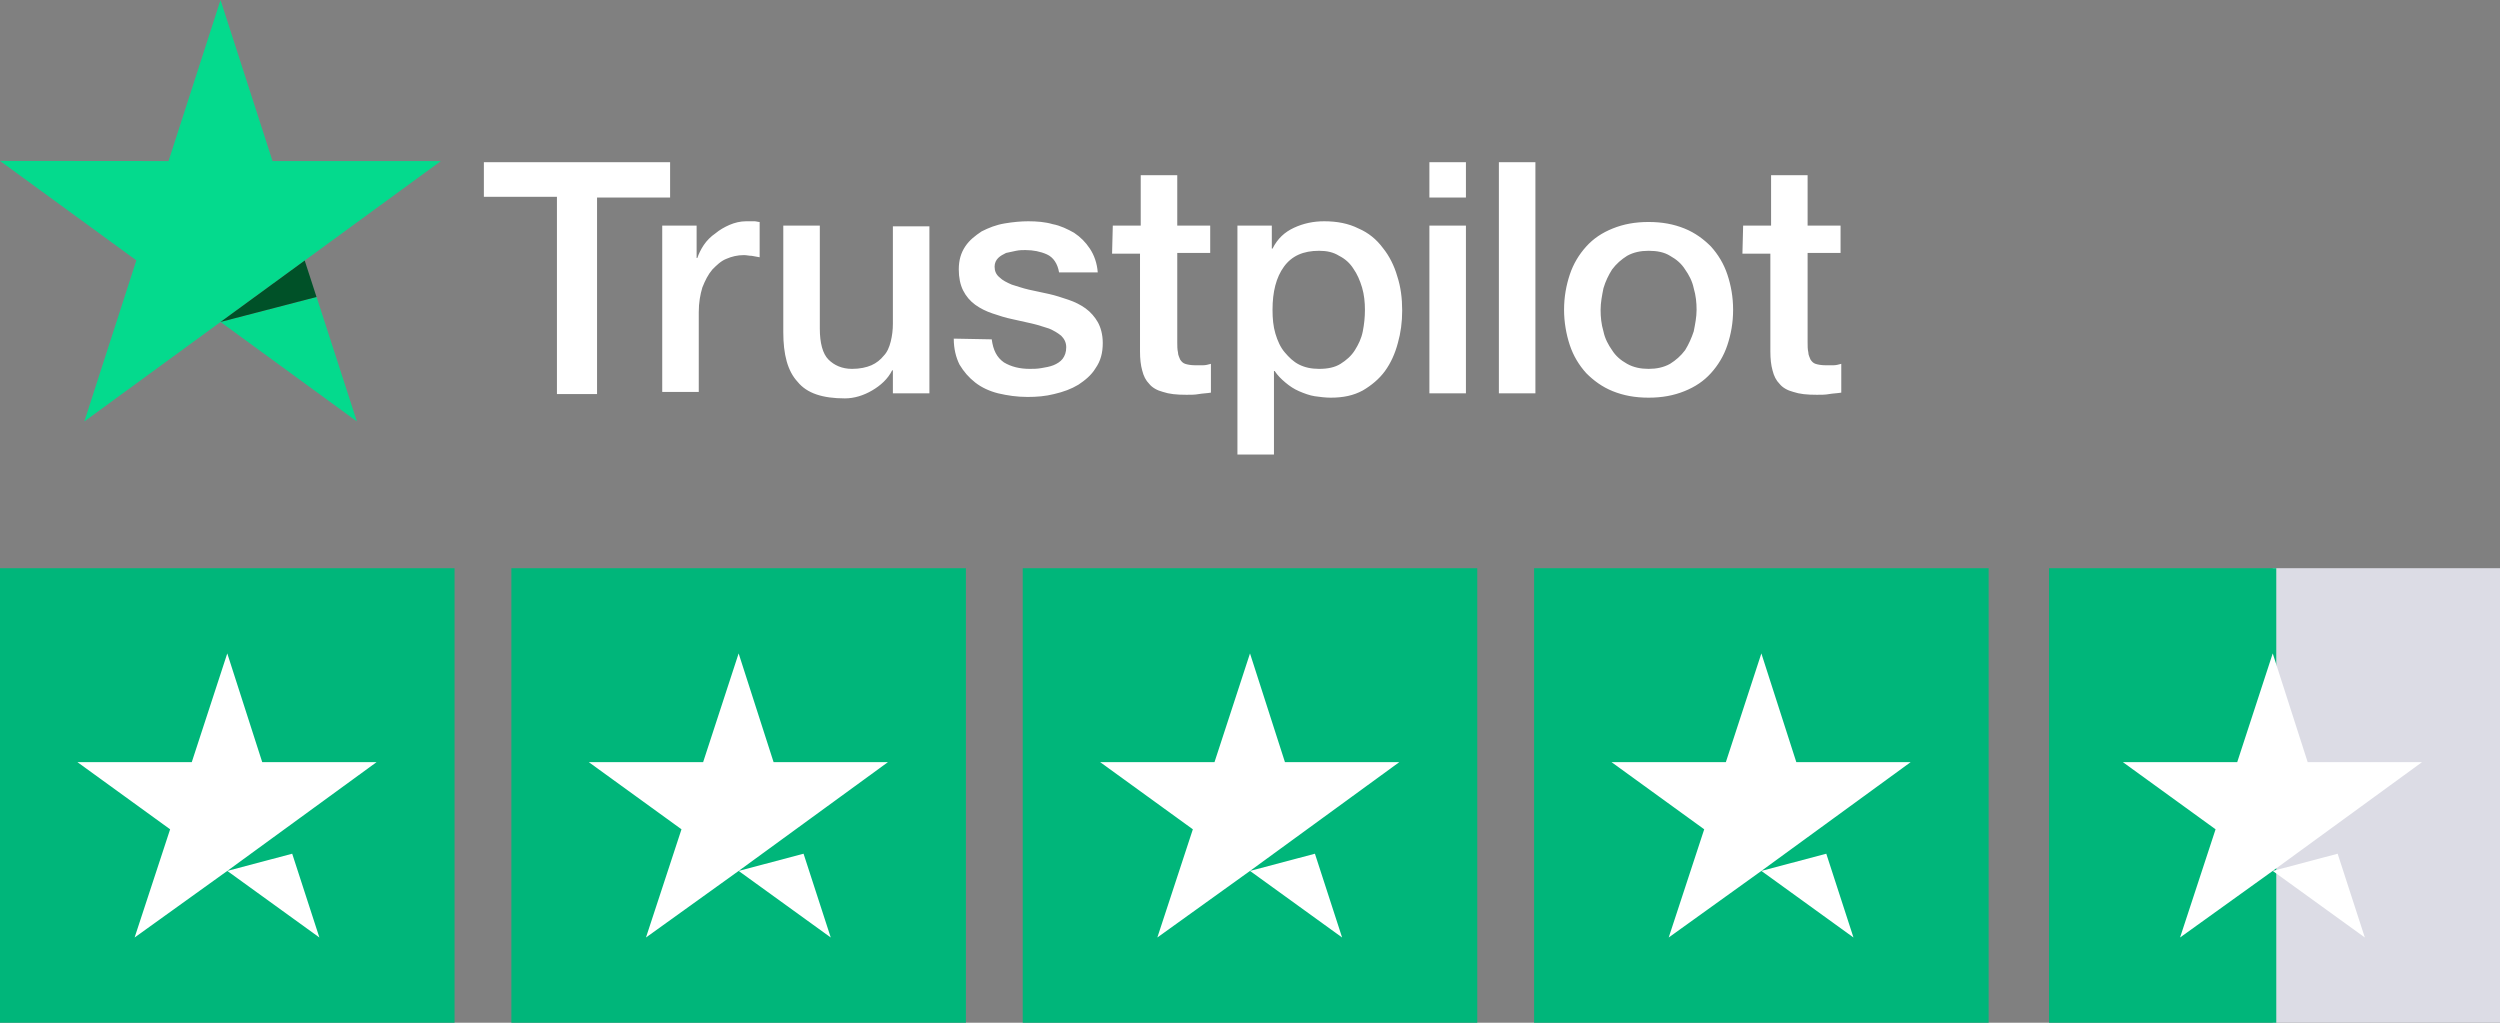
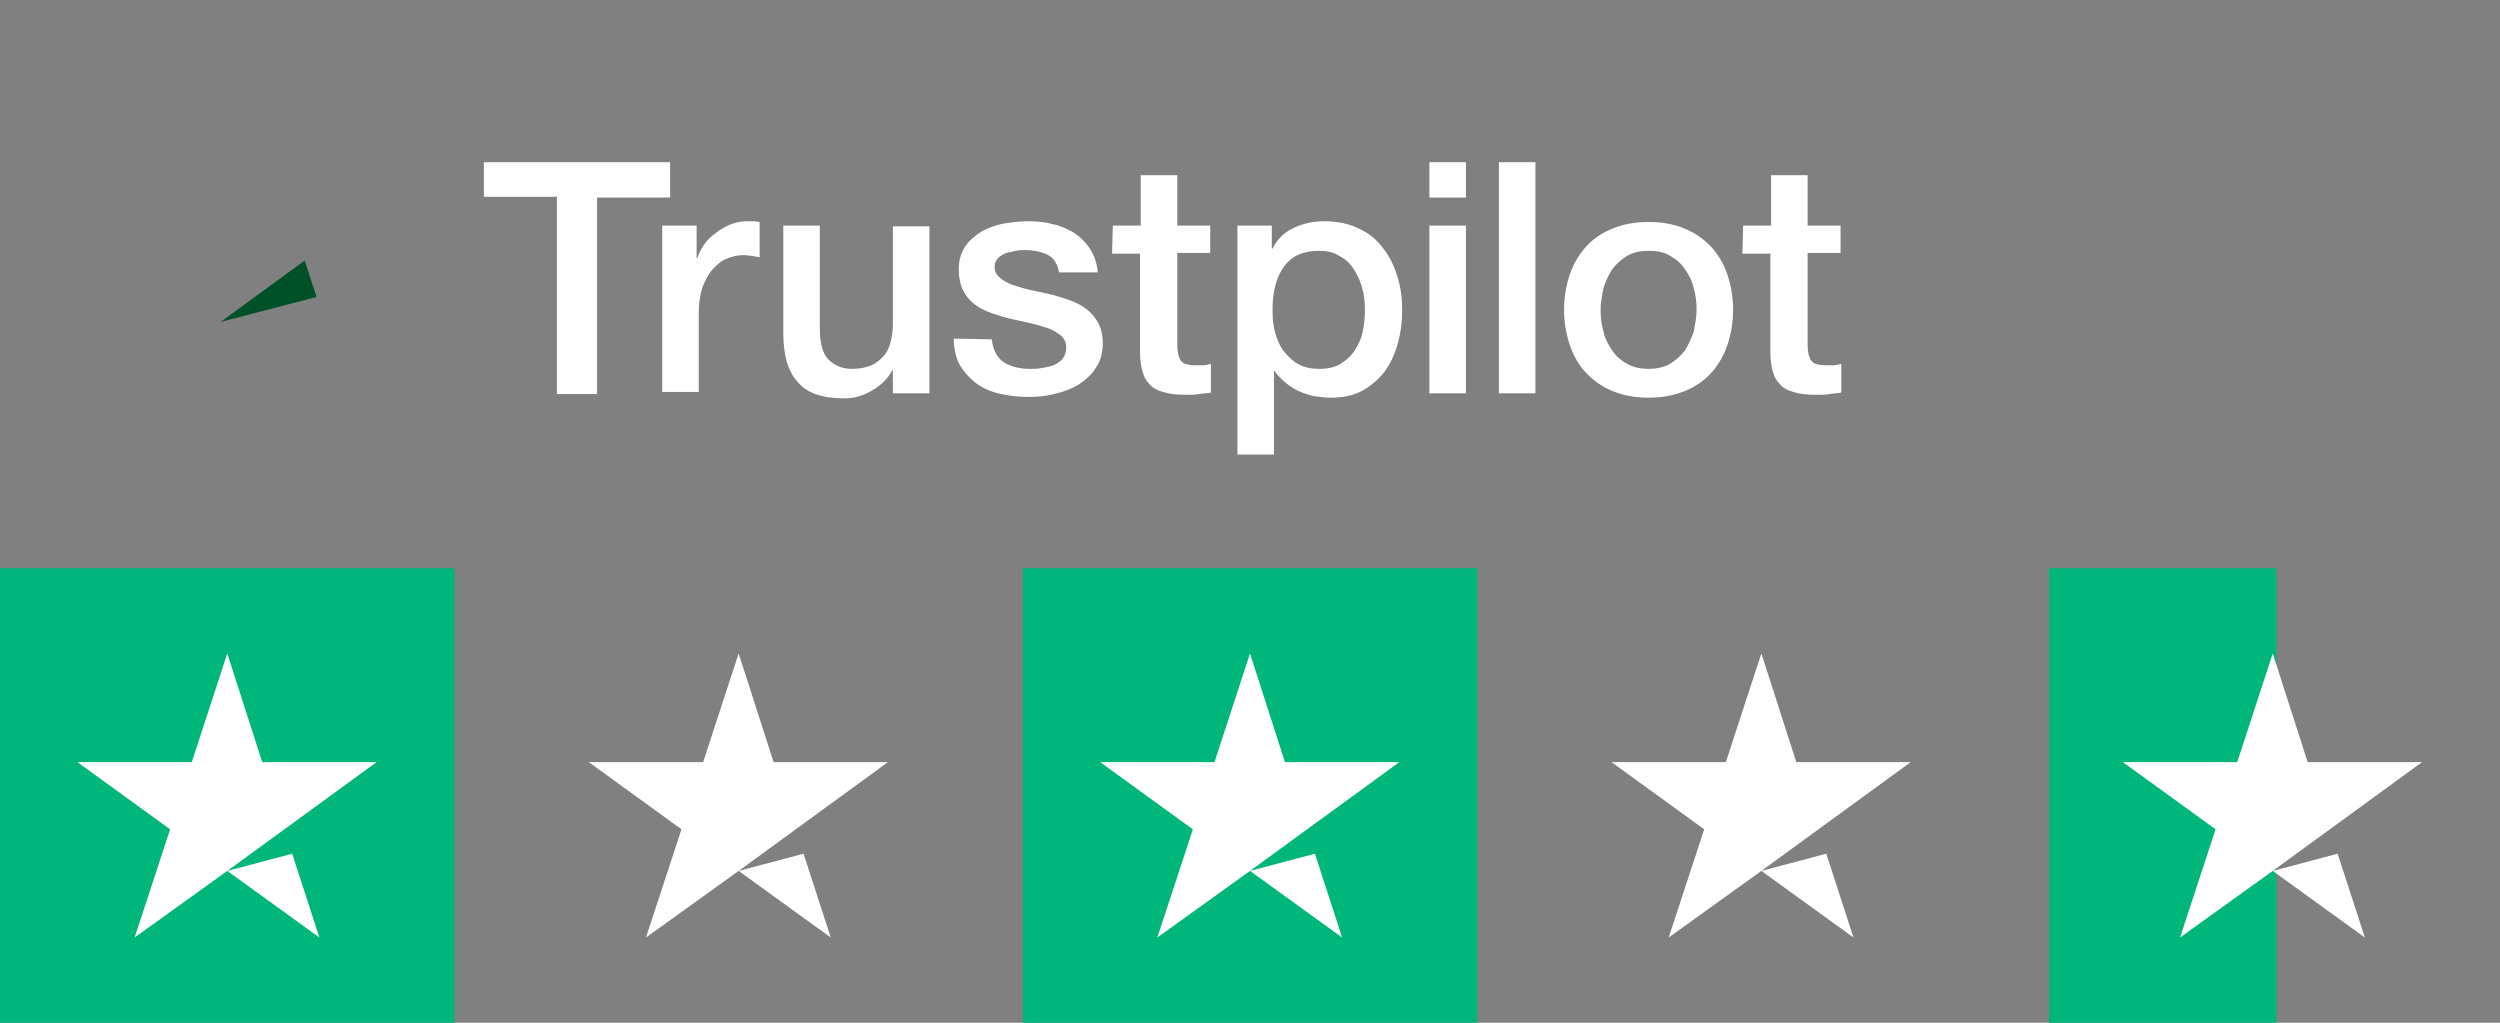
<svg xmlns="http://www.w3.org/2000/svg" width="352" height="144" viewBox="0 0 352 144" fill="none">
  <rect x="0" y="0" width="352" height="144" fill="#808080" stroke="none" />
  <path d="M68.129 22.842H94.351V27.81H84.064V55.485H78.416V27.708H68.129V22.842ZM93.242 31.763H98.083V36.325H98.184C98.386 35.717 98.688 35.108 99.092 34.5C99.495 33.892 100.1 33.284 100.705 32.878C101.31 32.371 102.016 31.966 102.722 31.662C103.428 31.358 104.235 31.155 105.042 31.155C105.647 31.155 106.051 31.155 106.252 31.155C106.454 31.155 106.757 31.256 106.958 31.256V36.224C106.555 36.122 106.252 36.122 105.849 36.021C105.446 36.021 105.143 35.919 104.74 35.919C103.832 35.919 103.025 36.122 102.319 36.426C101.512 36.73 100.907 37.339 100.302 37.947C99.697 38.657 99.293 39.468 98.89 40.481C98.587 41.495 98.386 42.61 98.386 43.928V55.181H93.242V31.763ZM125.718 55.383V52.139H125.617C125.012 53.356 124.003 54.268 122.793 54.978C121.583 55.687 120.271 56.093 118.96 56.093C115.834 56.093 113.615 55.383 112.304 53.761C110.892 52.241 110.287 49.909 110.287 46.767V31.763H115.43V46.26C115.43 48.287 115.834 49.808 116.641 50.619C117.447 51.43 118.557 51.937 119.969 51.937C121.078 51.937 121.986 51.734 122.692 51.43C123.398 51.126 124.003 50.619 124.407 50.112C124.911 49.605 125.213 48.895 125.415 48.084C125.617 47.273 125.718 46.462 125.718 45.55V31.865H130.861V55.383H125.718ZM139.636 47.78C139.838 49.301 140.342 50.315 141.35 51.024C142.359 51.632 143.569 51.937 144.981 51.937C145.486 51.937 145.99 51.937 146.595 51.835C147.2 51.734 147.805 51.632 148.31 51.43C148.814 51.227 149.318 50.923 149.621 50.517C149.923 50.112 150.125 49.605 150.125 48.895C150.125 48.186 149.822 47.679 149.419 47.273C148.915 46.868 148.41 46.564 147.704 46.26C146.998 46.057 146.192 45.753 145.284 45.55C144.376 45.347 143.468 45.145 142.561 44.942C141.552 44.739 140.644 44.435 139.737 44.131C138.829 43.827 138.022 43.421 137.316 42.914C136.61 42.407 136.005 41.698 135.602 40.887C135.198 40.076 134.996 39.062 134.996 37.947C134.996 36.629 135.299 35.615 135.904 34.703C136.509 33.791 137.316 33.182 138.224 32.574C139.232 32.067 140.241 31.662 141.451 31.459C142.662 31.256 143.771 31.155 144.78 31.155C145.99 31.155 147.2 31.256 148.209 31.56C149.318 31.763 150.327 32.27 151.234 32.777C152.142 33.385 152.848 34.095 153.453 35.007C154.058 35.919 154.462 37.035 154.563 38.352H149.116C148.915 37.136 148.31 36.224 147.402 35.818C146.494 35.413 145.486 35.21 144.376 35.21C143.973 35.21 143.569 35.21 143.065 35.311C142.561 35.413 142.056 35.514 141.653 35.615C141.25 35.818 140.846 36.021 140.544 36.325C140.241 36.629 140.039 37.035 140.039 37.541C140.039 38.15 140.241 38.657 140.745 39.062C141.149 39.468 141.754 39.772 142.46 40.076C143.166 40.279 143.973 40.583 144.88 40.785C145.788 40.988 146.696 41.191 147.704 41.394C148.612 41.596 149.52 41.901 150.427 42.205C151.335 42.509 152.142 42.914 152.848 43.421C153.554 43.928 154.159 44.638 154.563 45.347C154.966 46.057 155.269 47.071 155.269 48.287C155.269 49.706 154.966 50.821 154.26 51.835C153.655 52.849 152.747 53.559 151.839 54.167C150.831 54.775 149.722 55.181 148.41 55.485C147.2 55.789 145.99 55.89 144.679 55.89C143.166 55.89 141.855 55.687 140.544 55.383C139.333 55.079 138.224 54.572 137.316 53.863C136.408 53.153 135.702 52.342 135.097 51.328C134.593 50.315 134.29 49.098 134.29 47.679L139.636 47.78ZM156.681 31.763H160.614V24.667H165.758V31.763H170.397V35.615H165.758V48.186C165.758 48.693 165.758 49.199 165.859 49.605C165.859 50.01 166.06 50.315 166.161 50.619C166.363 50.923 166.564 51.126 166.867 51.227C167.17 51.328 167.674 51.43 168.279 51.43C168.682 51.43 168.985 51.43 169.388 51.43C169.792 51.43 170.094 51.328 170.498 51.227V55.282C169.893 55.383 169.388 55.383 168.783 55.485C168.279 55.586 167.674 55.586 167.069 55.586C165.657 55.586 164.648 55.485 163.741 55.181C162.934 54.978 162.228 54.572 161.824 54.065C161.32 53.559 161.017 52.95 160.816 52.139C160.614 51.43 160.513 50.517 160.513 49.504V35.717H156.58L156.681 31.763ZM174.129 31.763H179.071V35.007H179.172C179.878 33.588 180.886 32.676 182.197 32.067C183.508 31.459 184.92 31.155 186.433 31.155C188.249 31.155 189.862 31.459 191.274 32.169C192.686 32.777 193.796 33.689 194.703 34.906C195.611 36.021 196.317 37.44 196.721 38.859C197.225 40.38 197.427 42.002 197.427 43.725C197.427 45.347 197.225 46.868 196.821 48.287C196.418 49.808 195.813 51.126 195.006 52.241C194.199 53.356 193.09 54.268 191.879 54.978C190.568 55.687 189.156 55.992 187.341 55.992C186.635 55.992 185.828 55.89 185.122 55.789C184.416 55.687 183.609 55.383 182.903 55.079C182.197 54.775 181.592 54.37 180.987 53.863C180.382 53.356 179.878 52.849 179.474 52.241H179.373V64H174.23V31.763H174.129ZM192.182 43.624C192.182 42.61 192.081 41.495 191.779 40.481C191.476 39.468 191.073 38.555 190.568 37.846C190.064 37.035 189.358 36.426 188.551 36.021C187.744 35.514 186.837 35.311 185.727 35.311C183.508 35.311 181.895 36.021 180.785 37.541C179.676 39.062 179.172 41.09 179.172 43.624C179.172 44.84 179.272 45.956 179.575 46.969C179.878 47.983 180.281 48.895 180.886 49.605C181.491 50.315 182.096 50.923 182.903 51.328C183.71 51.734 184.618 51.937 185.727 51.937C186.937 51.937 187.946 51.734 188.753 51.227C189.56 50.72 190.266 50.112 190.77 49.301C191.274 48.49 191.678 47.679 191.879 46.665C192.081 45.651 192.182 44.638 192.182 43.624ZM201.259 22.842H206.403V27.81H201.259V22.842ZM201.259 31.763H206.403V55.383H201.259V31.763ZM211.042 22.842H216.186V55.383H211.042V22.842ZM232.121 55.992C230.205 55.992 228.591 55.687 227.078 55.079C225.565 54.471 224.355 53.559 223.347 52.545C222.338 51.43 221.531 50.112 221.027 48.591C220.523 47.071 220.22 45.347 220.22 43.624C220.22 41.799 220.523 40.177 221.027 38.657C221.531 37.136 222.338 35.818 223.347 34.703C224.355 33.588 225.565 32.777 227.078 32.169C228.591 31.561 230.205 31.256 232.121 31.256C234.037 31.256 235.651 31.561 237.164 32.169C238.677 32.777 239.887 33.689 240.896 34.703C241.904 35.818 242.711 37.136 243.215 38.657C243.72 40.177 244.022 41.799 244.022 43.624C244.022 45.449 243.72 47.071 243.215 48.591C242.711 50.112 241.904 51.43 240.896 52.545C239.887 53.66 238.677 54.471 237.164 55.079C235.651 55.687 234.037 55.992 232.121 55.992ZM232.121 51.937C233.231 51.937 234.239 51.734 235.147 51.227C235.954 50.72 236.66 50.112 237.265 49.301C237.769 48.49 238.173 47.578 238.475 46.665C238.677 45.651 238.879 44.638 238.879 43.624C238.879 42.61 238.778 41.596 238.475 40.583C238.273 39.569 237.769 38.657 237.265 37.947C236.761 37.136 236.055 36.528 235.147 36.021C234.34 35.514 233.331 35.311 232.121 35.311C231.012 35.311 230.003 35.514 229.095 36.021C228.289 36.528 227.583 37.136 226.977 37.947C226.473 38.758 226.07 39.569 225.767 40.583C225.565 41.596 225.364 42.61 225.364 43.624C225.364 44.638 225.465 45.651 225.767 46.665C225.969 47.679 226.473 48.591 226.977 49.301C227.482 50.112 228.188 50.72 229.095 51.227C230.003 51.734 231.012 51.937 232.121 51.937ZM245.434 31.763H249.368V24.667H254.511V31.763H259.151V35.615H254.511V48.186C254.511 48.693 254.511 49.199 254.612 49.605C254.612 50.01 254.814 50.315 254.915 50.619C255.116 50.923 255.318 51.126 255.621 51.227C255.923 51.328 256.428 51.43 257.033 51.43C257.436 51.43 257.739 51.43 258.142 51.43C258.546 51.43 258.848 51.328 259.252 51.227V55.282C258.646 55.383 258.142 55.383 257.537 55.485C257.033 55.586 256.428 55.586 255.822 55.586C254.41 55.586 253.402 55.485 252.494 55.181C251.687 54.978 250.981 54.572 250.578 54.065C250.074 53.559 249.771 52.95 249.569 52.139C249.368 51.43 249.267 50.517 249.267 49.504V35.717H245.333L245.434 31.763Z" fill="white" />
-   <path d="M31.05 45.331L44.573 41.812L50.248 59.337L31.05 45.331ZM62.077 22.677H38.372L31.05 0L23.728 22.677L0 22.654L19.198 36.66L11.875 59.337L31.05 45.331L42.903 36.683L62.077 22.677Z" fill="#04DA8D" />
  <path d="M31.05 45.331L44.566 41.814L42.903 36.683L31.05 45.331Z" fill="#005128" />
  <path d="M64 80H0V144H64V80Z" fill="#00B67A" />
  <path d="M41.141 120.203L32 122.625L44.969 132L41.141 120.203ZM53.016 107.312L32 122.625L18.953 132L23.953 116.766L10.906 107.312H27L32 92L36.922 107.312H53.016Z" fill="white" />
-   <path d="M136 80H72V144H136V80Z" fill="#00B67A" />
  <path d="M113.141 120.203L104 122.625L116.969 132L113.141 120.203ZM125.016 107.312L104 122.625L90.953 132L95.953 116.766L82.906 107.312H99L104 92L108.922 107.312H125.016Z" fill="white" />
  <path d="M208 80H144V144H208V80Z" fill="#00B67A" />
-   <path d="M185.141 120.203L176 122.625L188.969 132L185.141 120.203ZM197.016 107.312L176 122.625L162.953 132L167.953 116.766L154.906 107.312H171L176 92L180.922 107.312H197.016Z" fill="white" />
-   <path d="M280 80H216V144H280V80Z" fill="#00B67A" />
+   <path d="M185.141 120.203L176 122.625L188.969 132L185.141 120.203ZM197.016 107.312L176 122.625L162.953 132L167.953 116.766L154.906 107.312H171L176 92L180.922 107.312H197.016" fill="white" />
  <path d="M257.141 120.203L248 122.625L260.969 132L257.141 120.203ZM269.016 107.312L248 122.625L234.953 132L239.953 116.766L226.906 107.312H243L248 92L252.922 107.312H269.016Z" fill="white" />
-   <path d="M352 80H320V144H352V80Z" fill="#DCDCE5" />
  <path d="M320.5 80H288.5V144H320.5V80Z" fill="#00B67A" />
  <path d="M329.141 120.203L320 122.625L332.969 132L329.141 120.203ZM341.016 107.312L320 122.625L306.953 132L311.953 116.766L298.906 107.312H315L320 92L324.922 107.312H341.016Z" fill="white" />
</svg>